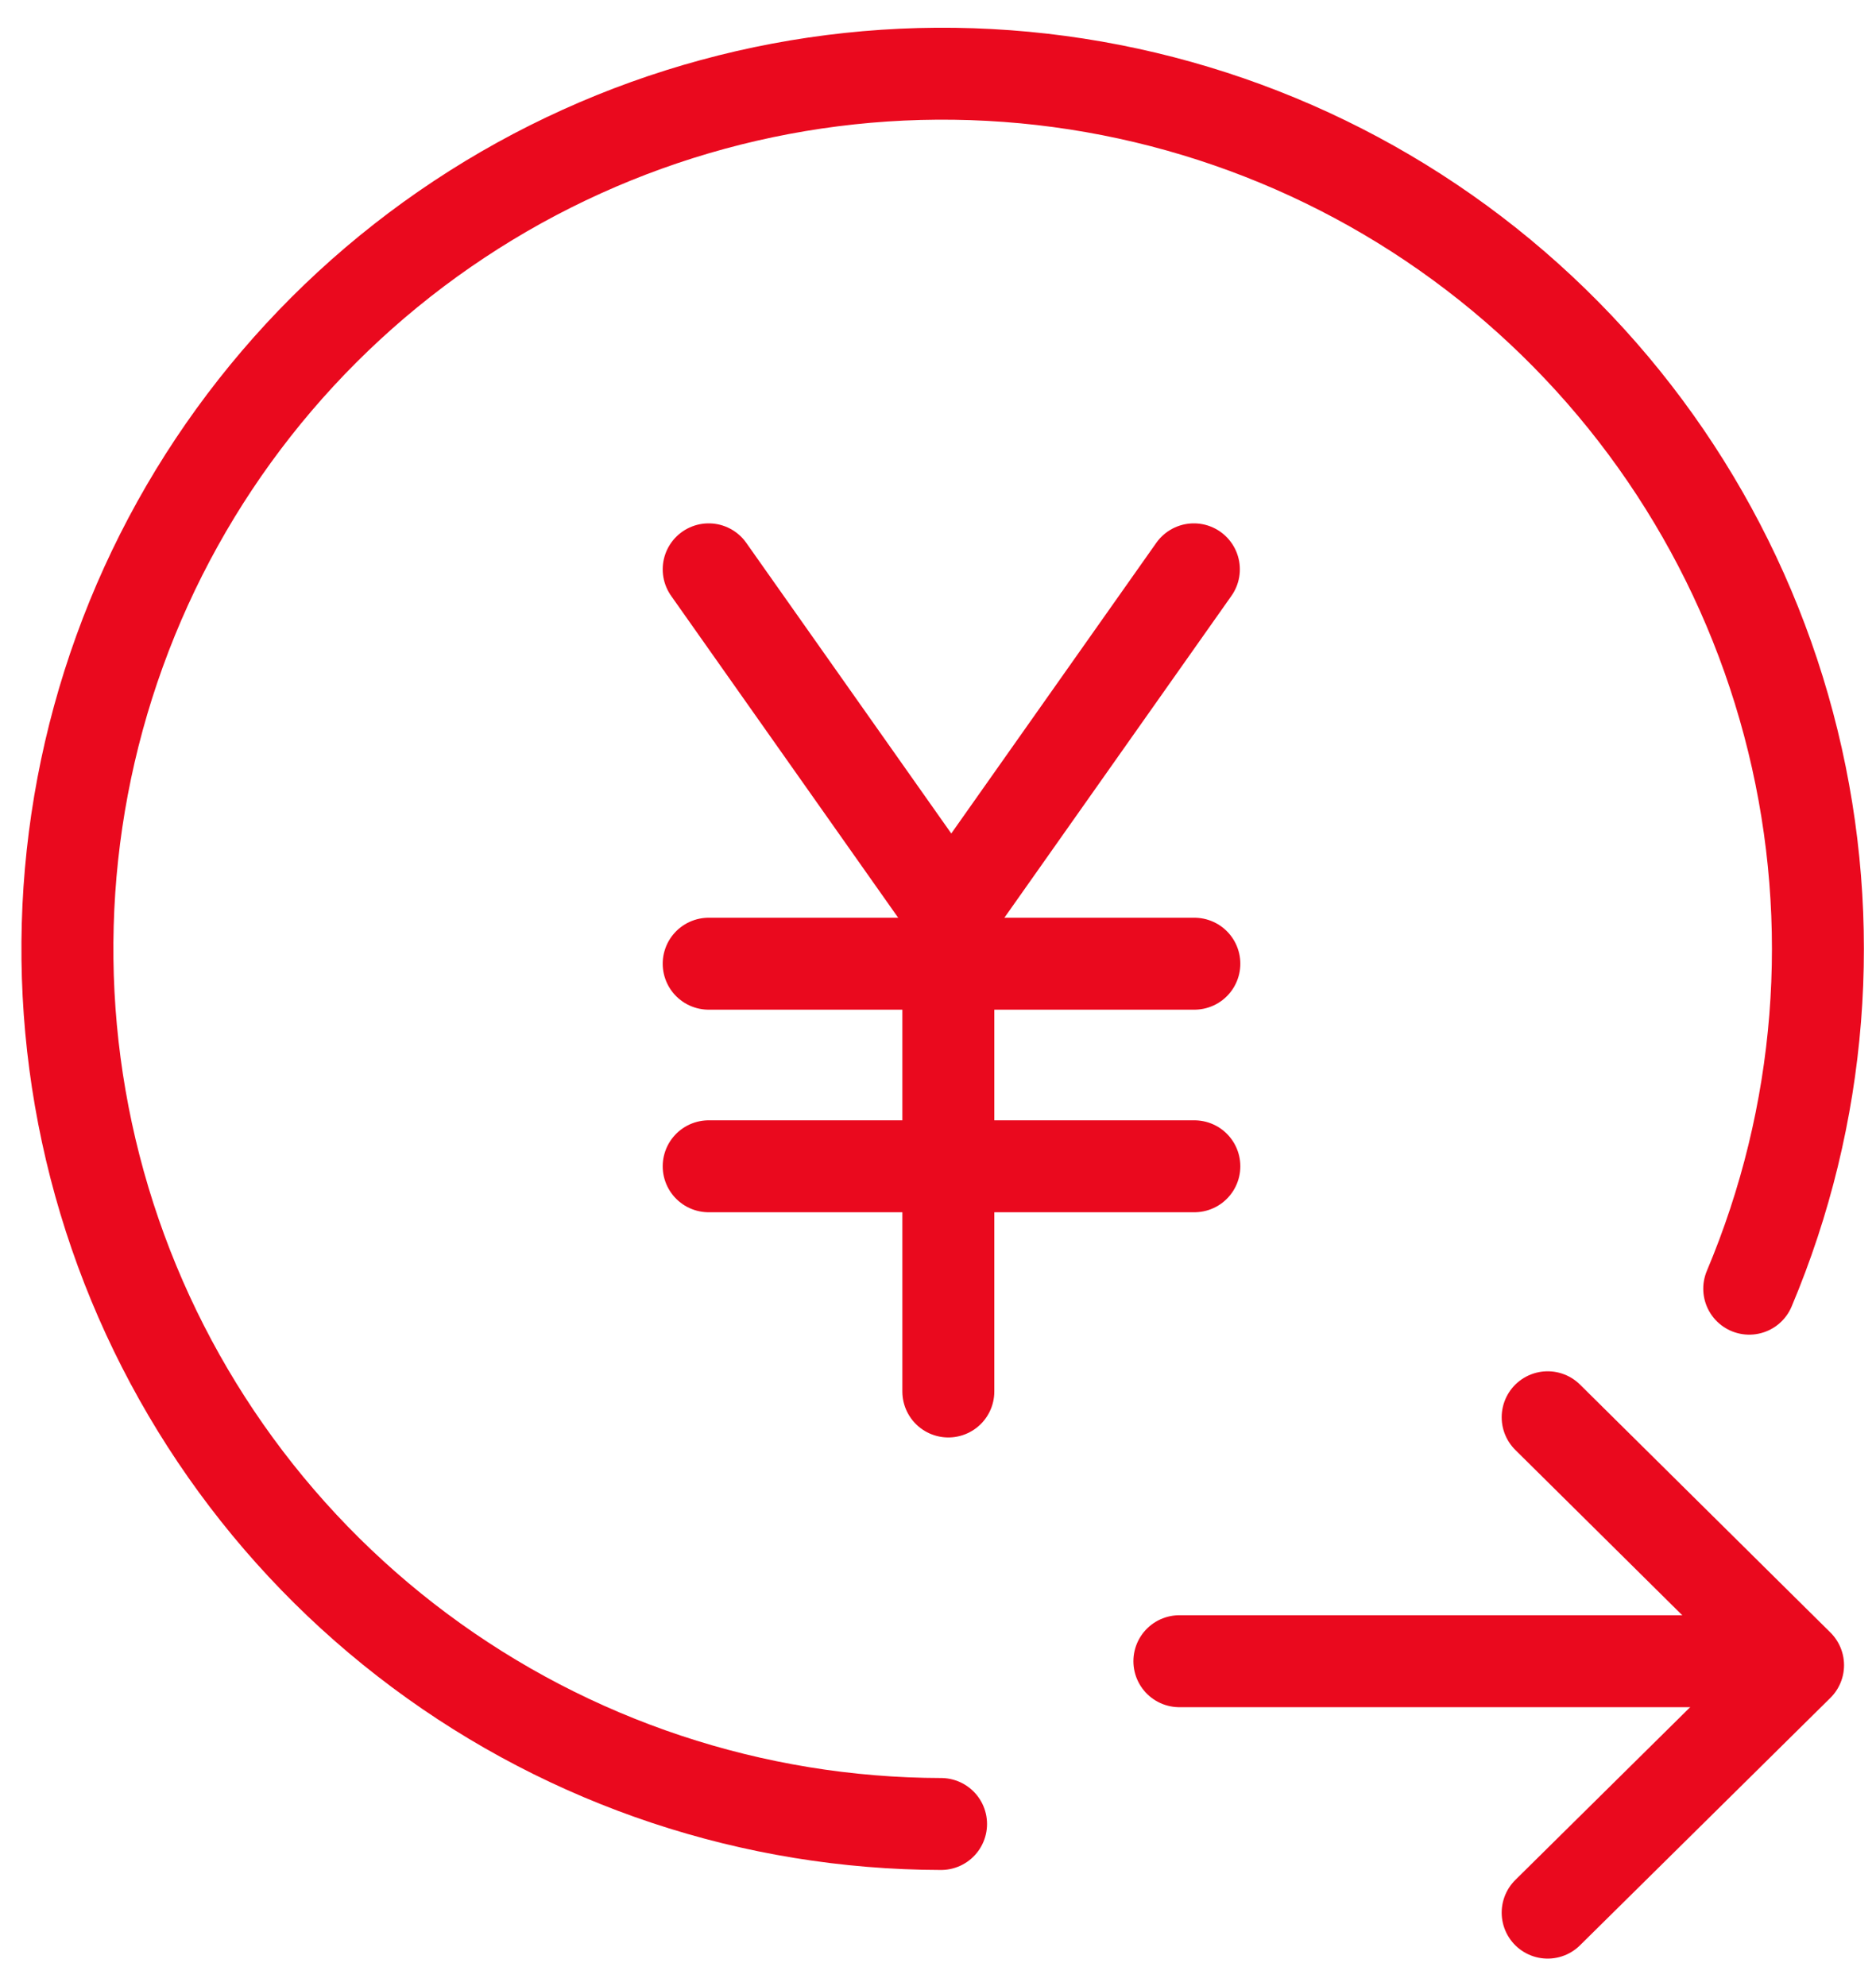
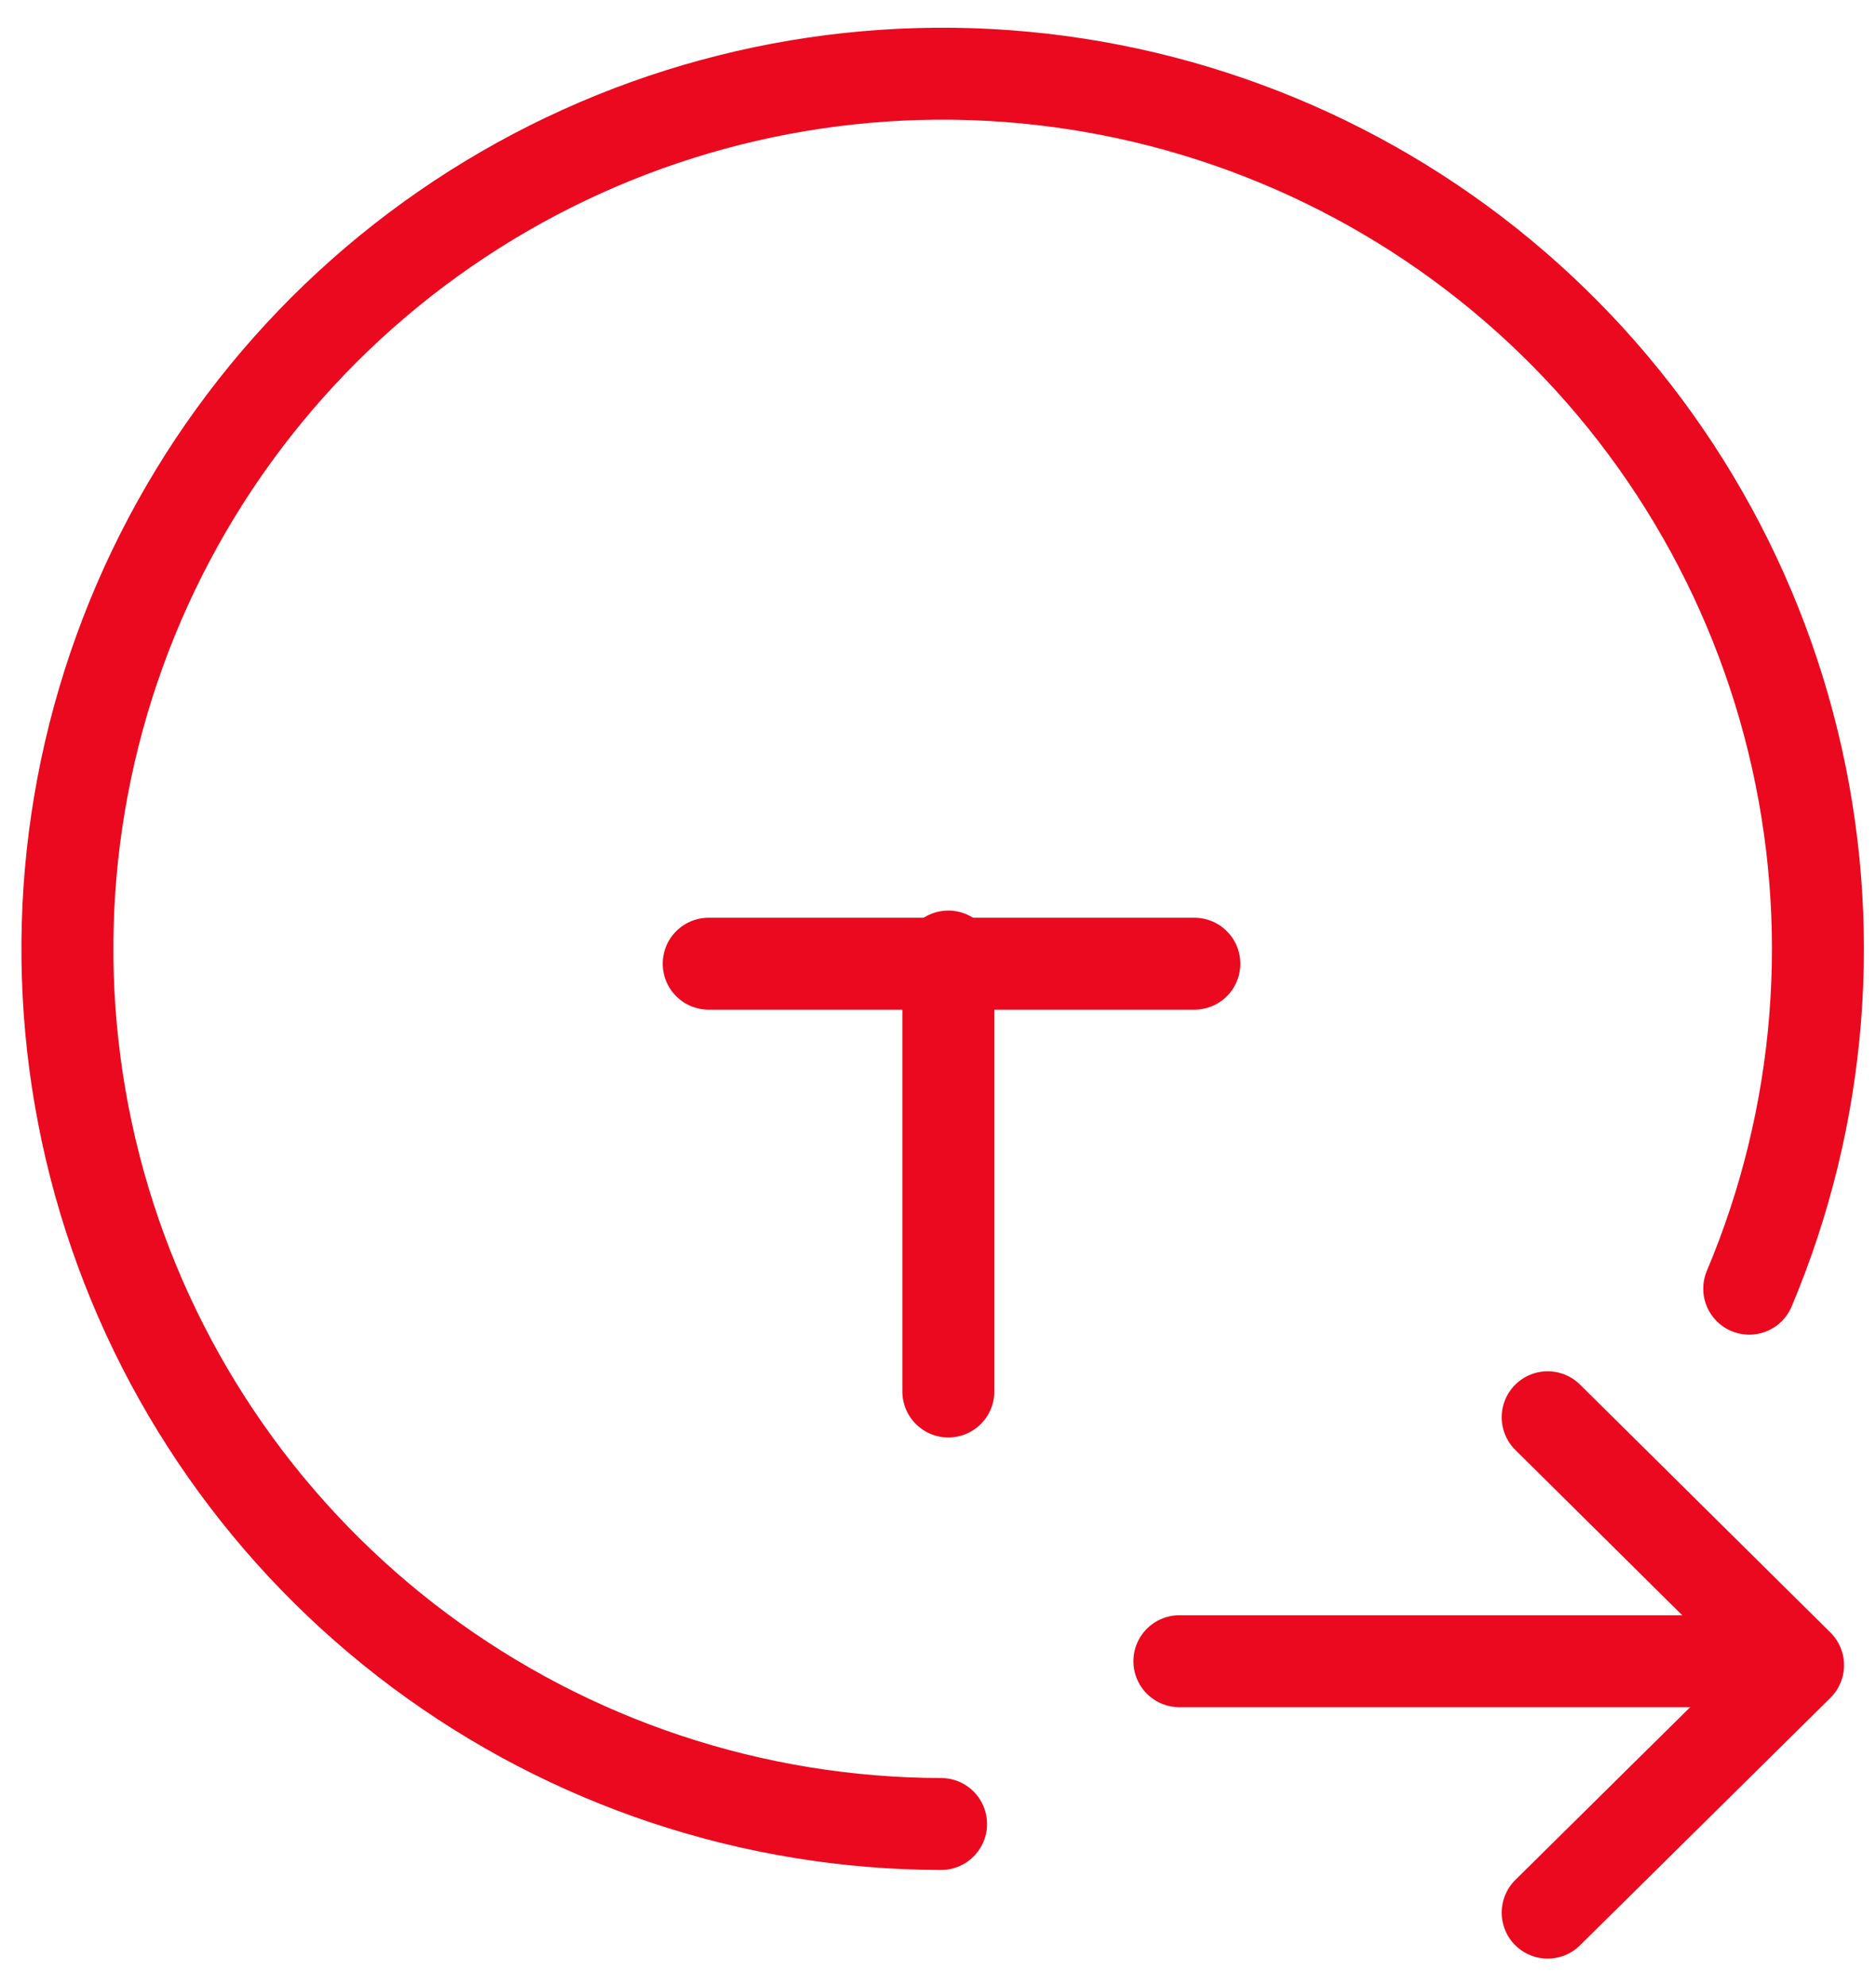
<svg xmlns="http://www.w3.org/2000/svg" width="51" height="54" viewBox="0 0 51 54" fill="none">
  <path d="M25.583 49.594C20.474 49.584 15.504 47.931 11.407 44.877C7.311 41.824 4.306 37.533 2.837 32.64C1.368 27.746 1.513 22.51 3.251 17.706C4.988 12.901 8.226 8.783 12.486 5.962C16.745 3.14 21.8 1.764 26.901 2.038C32.003 2.312 36.882 4.22 40.815 7.481C44.748 10.742 47.527 15.183 48.74 20.146C49.954 25.109 49.538 30.331 47.554 35.039" stroke="#EA091E" stroke-width="2.5" stroke-linecap="round" stroke-linejoin="round" />
  <path d="M42.074 52.004L48.881 45.276L42.074 38.535" stroke="#EA091E" stroke-width="2.5" stroke-linecap="round" stroke-linejoin="round" />
  <path d="M32.062 45.168H46.856" stroke="#EA091E" stroke-width="2.5" stroke-linecap="round" stroke-linejoin="round" />
-   <path d="M19.266 15.48L25.861 24.831L32.456 15.48" stroke="#EA091E" stroke-width="2.5" stroke-linecap="round" stroke-linejoin="round" />
  <path d="M19.266 26.203H32.469" stroke="#EA091E" stroke-width="2.5" stroke-linecap="round" stroke-linejoin="round" />
-   <path d="M19.266 31.711H32.469" stroke="#EA091E" stroke-width="2.5" stroke-linecap="round" stroke-linejoin="round" />
  <path d="M25.781 26.008V37.834" stroke="#EA091E" stroke-width="2.5" stroke-linecap="round" />
</svg>